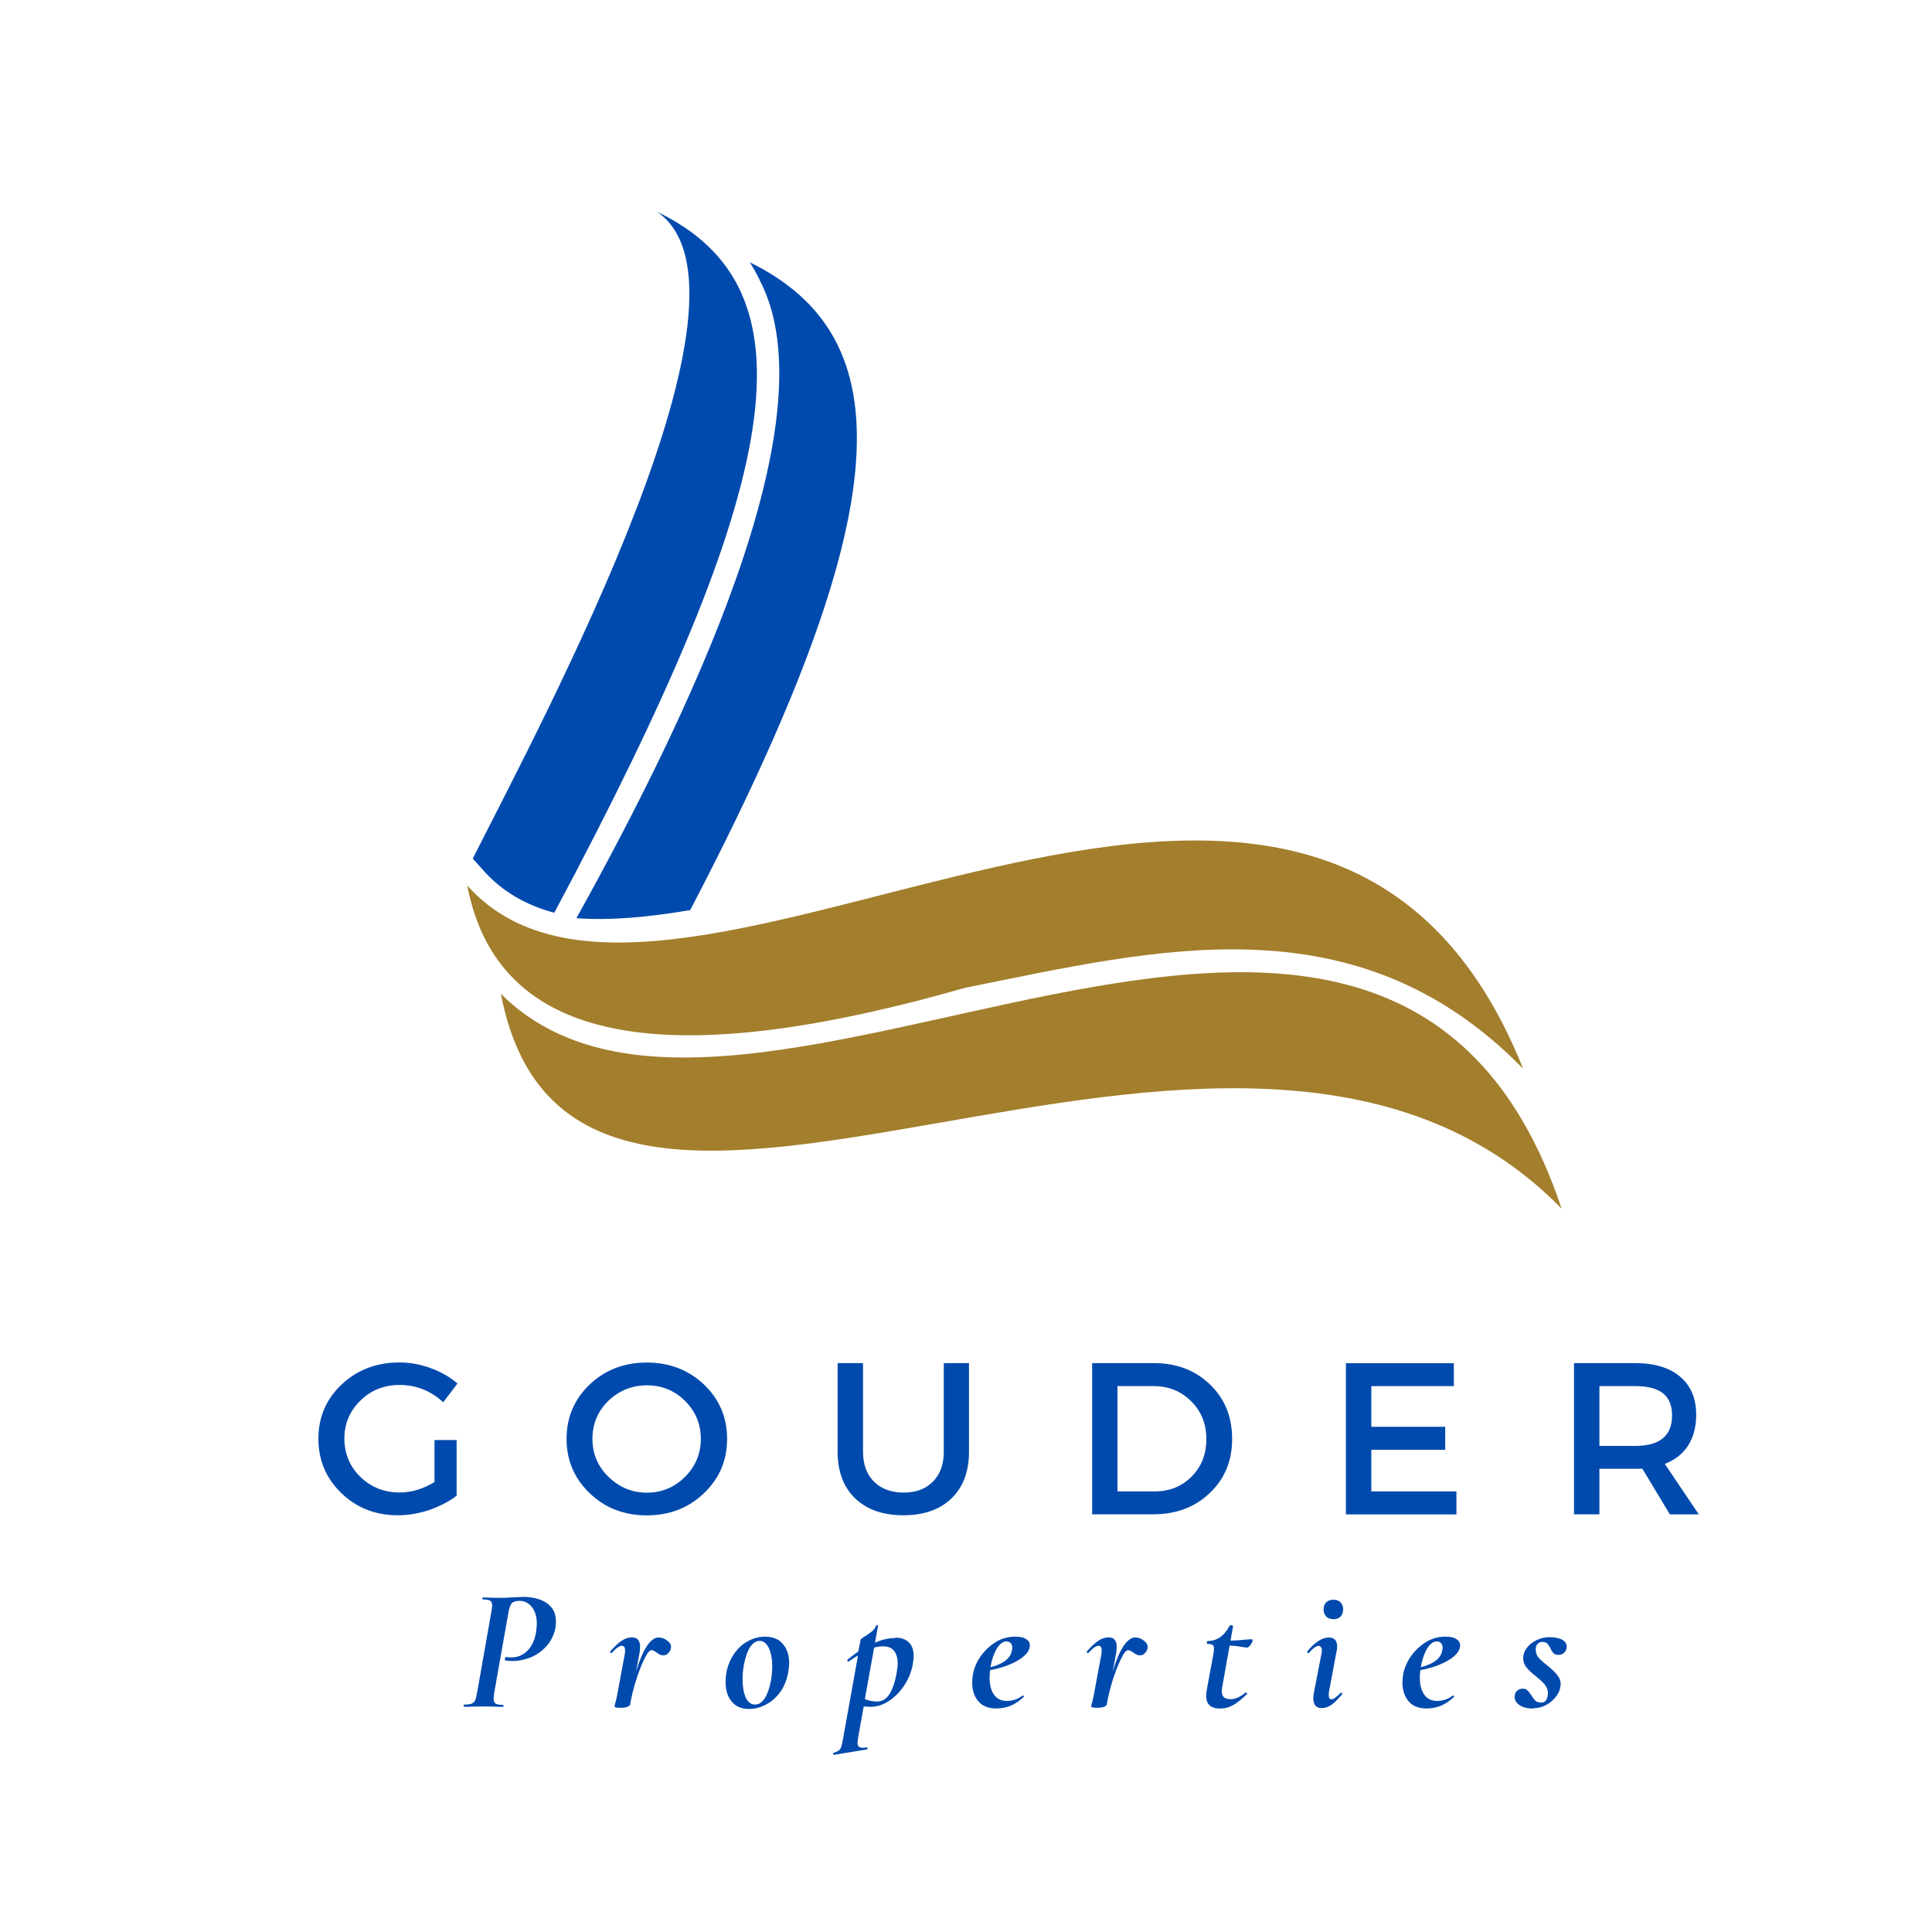
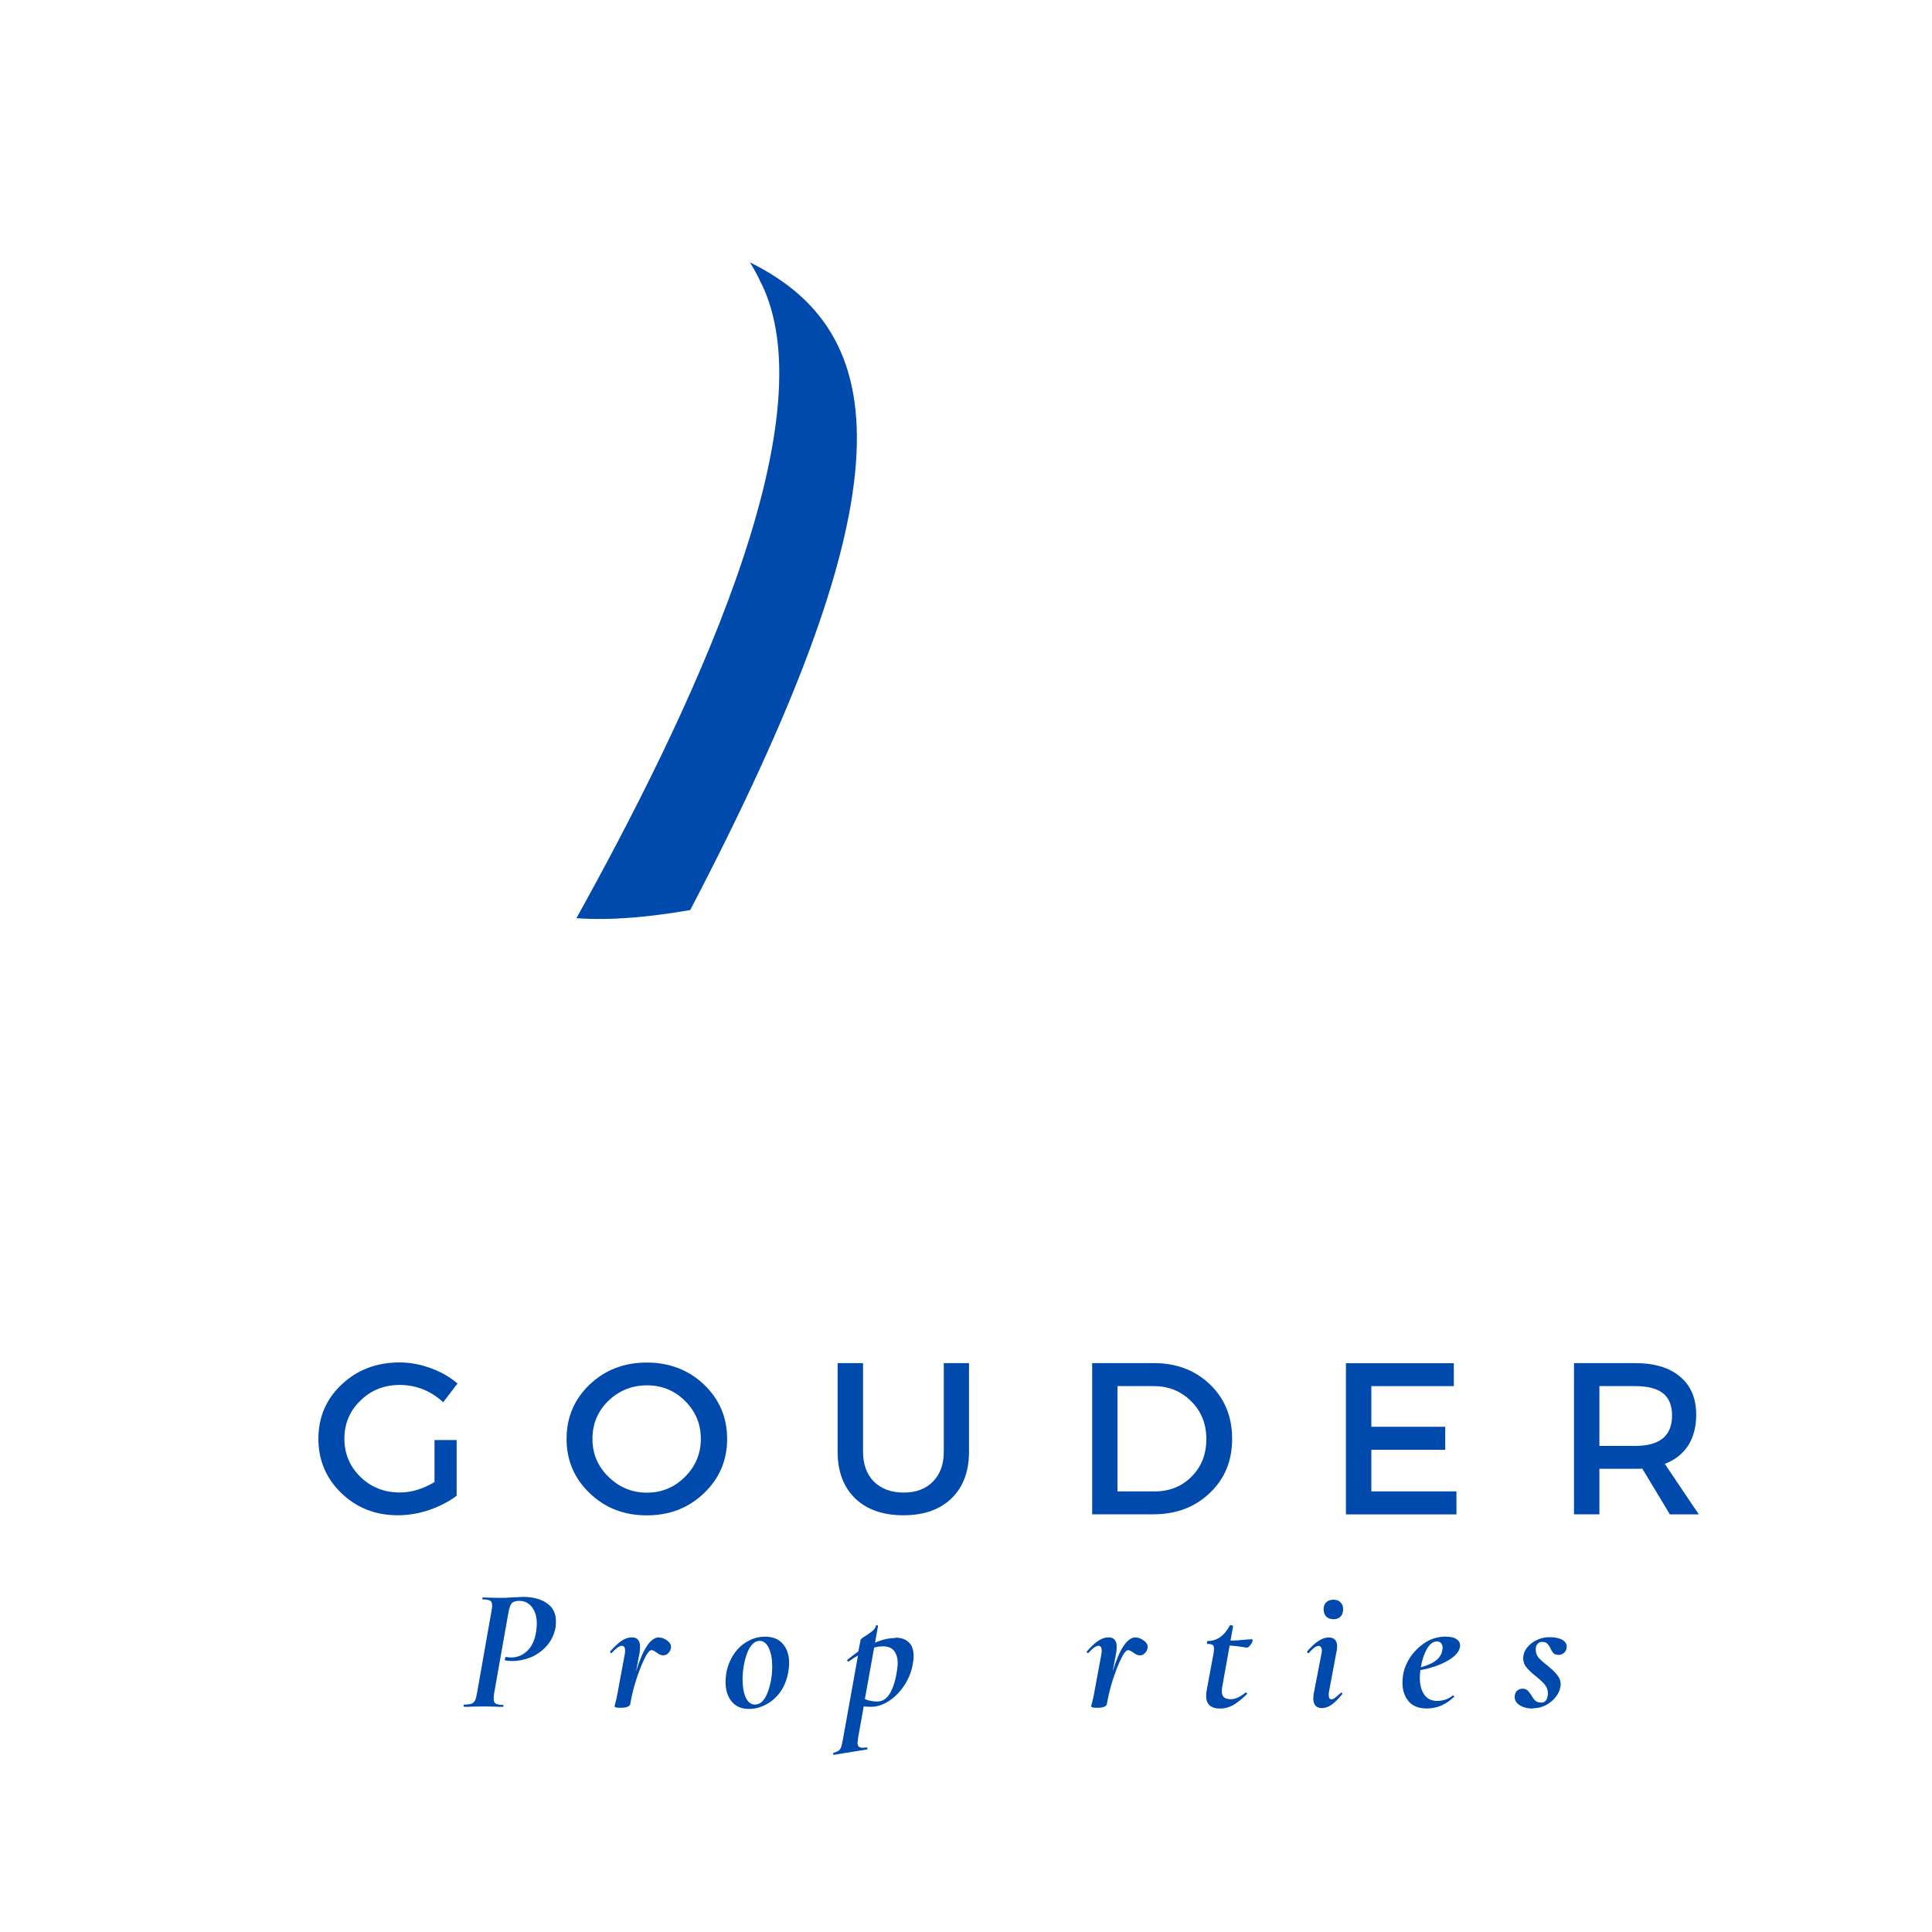
<svg xmlns="http://www.w3.org/2000/svg" id="Layer_1" version="1.1" viewBox="0 0 200 200">
  <defs>
    <style>
      .st0 {
        fill: none;
      }

      .st1 {
        fill: #a37e2c;
      }

      .st2 {
        fill: #004aad;
      }

      .st3 {
        clip-path: url(#clippath-11);
      }

      .st4 {
        clip-path: url(#clippath-10);
      }

      .st5 {
        clip-path: url(#clippath-15);
      }

      .st6 {
        clip-path: url(#clippath-13);
      }

      .st7 {
        clip-path: url(#clippath-14);
      }

      .st8 {
        clip-path: url(#clippath-12);
      }

      .st9 {
        clip-path: url(#clippath-1);
      }

      .st10 {
        clip-path: url(#clippath-3);
      }

      .st11 {
        clip-path: url(#clippath-4);
      }

      .st12 {
        clip-path: url(#clippath-2);
      }

      .st13 {
        clip-path: url(#clippath-7);
      }

      .st14 {
        clip-path: url(#clippath-6);
      }

      .st15 {
        clip-path: url(#clippath-9);
      }

      .st16 {
        clip-path: url(#clippath-8);
      }

      .st17 {
        clip-path: url(#clippath-5);
      }

      .st18 {
        clip-path: url(#clippath);
      }
    </style>
    <clipPath id="clippath">
      <rect class="st0" x="48.44" y="21.15" width="30.67" height="74.67" />
    </clipPath>
    <clipPath id="clippath-1">
      <rect class="st0" x="34.78" y="22.53" width="114" height="140" transform="translate(-37.7 77.71) rotate(-38.7)" />
    </clipPath>
    <clipPath id="clippath-2">
      <rect class="st0" x="34.78" y="22.53" width="114" height="140" transform="translate(-37.7 77.71) rotate(-38.7)" />
    </clipPath>
    <clipPath id="clippath-3">
      <path class="st0" d="M68.03,21.93c11.94,8.21-11.44,51.81-19.09,66.95l1.13,1.26c1.97,2.2,4.44,3.58,7.31,4.35,23.96-44.9,27.23-64.59,10.65-72.56Z" />
    </clipPath>
    <clipPath id="clippath-4">
      <rect class="st0" x="59.11" y="26.48" width="30.67" height="69.33" />
    </clipPath>
    <clipPath id="clippath-5">
      <rect class="st0" x="34.78" y="22.53" width="114" height="140" transform="translate(-37.7 77.71) rotate(-38.7)" />
    </clipPath>
    <clipPath id="clippath-6">
      <rect class="st0" x="34.78" y="22.53" width="114" height="140" transform="translate(-37.7 77.71) rotate(-38.7)" />
    </clipPath>
    <clipPath id="clippath-7">
      <path class="st0" d="M78.62,28.96c7.67,14.51-7.86,46.11-18.95,66.09h0c3.54.26,7.51-.11,11.78-.84,21.68-41.51,21.99-59.28,6.18-67.05.37.59.7,1.19,1,1.8Z" />
    </clipPath>
    <clipPath id="clippath-8">
      <rect class="st0" x="47.11" y="86.48" width="110.67" height="25.33" />
    </clipPath>
    <clipPath id="clippath-9">
      <rect class="st0" x="34.78" y="22.53" width="114" height="140" transform="translate(-37.7 77.71) rotate(-38.7)" />
    </clipPath>
    <clipPath id="clippath-10">
      <rect class="st0" x="34.78" y="22.53" width="114" height="140" transform="translate(-37.7 77.71) rotate(-38.7)" />
    </clipPath>
    <clipPath id="clippath-11">
      <path class="st0" d="M99.94,102.25c-28.36,8.1-48.14,7.27-51.57-10.58,21.1,23.61,87.77-34.93,109.3,18.96-17.32-17.71-38.03-12.33-57.73-8.38Z" />
    </clipPath>
    <clipPath id="clippath-12">
      <rect class="st0" x="51.11" y="99.81" width="110.67" height="25.33" />
    </clipPath>
    <clipPath id="clippath-13">
      <rect class="st0" x="34.78" y="22.53" width="114" height="140" transform="translate(-37.7 77.71) rotate(-38.7)" />
    </clipPath>
    <clipPath id="clippath-14">
      <rect class="st0" x="34.78" y="22.53" width="114" height="140" transform="translate(-37.7 77.71) rotate(-38.7)" />
    </clipPath>
    <clipPath id="clippath-15">
      <path class="st0" d="M51.85,102.88c24.85,24.74,91.63-32.13,109.81,22.24-33.94-34.71-101.95,18.54-109.81-22.24Z" />
    </clipPath>
  </defs>
  <g id="_x38_5eeac473c">
    <path class="st2" d="M44.98,149.07h2.29v5.77c-.81.61-1.76,1.1-2.85,1.48-1.08.36-2.16.54-3.23.54-2.31,0-4.26-.76-5.85-2.29-1.58-1.53-2.38-3.4-2.38-5.63s.8-4.11,2.42-5.63c1.61-1.51,3.6-2.27,5.98-2.27,1.09,0,2.18.2,3.25.6,1.07.39,1.98.92,2.75,1.58l-1.48,1.94c-1.29-1.19-2.8-1.79-4.52-1.79-1.6,0-2.95.54-4.06,1.63-1.1,1.07-1.65,2.38-1.65,3.92s.55,2.9,1.67,3.98c1.11,1.07,2.46,1.6,4.06,1.6,1.21,0,2.41-.36,3.6-1.08v-4.35Z" />
    <path class="st2" d="M61.05,143.32c1.59-1.51,3.56-2.27,5.9-2.27s4.32.76,5.92,2.27c1.59,1.52,2.4,3.39,2.4,5.63s-.8,4.1-2.4,5.63c-1.6,1.53-3.57,2.29-5.92,2.29s-4.3-.76-5.9-2.29c-1.6-1.53-2.4-3.4-2.4-5.63s.8-4.11,2.4-5.63ZM66.98,143.41c-1.56,0-2.89.54-4,1.6-1.1,1.07-1.65,2.39-1.65,3.94s.55,2.85,1.67,3.94c1.11,1.08,2.43,1.63,3.96,1.63s2.85-.54,3.94-1.63c1.09-1.08,1.65-2.4,1.65-3.94s-.55-2.86-1.65-3.94c-1.08-1.07-2.39-1.6-3.92-1.6Z" />
    <path class="st2" d="M100.31,141.11v9.17c0,2.04-.6,3.66-1.81,4.83-1.21,1.17-2.87,1.75-4.98,1.75s-3.78-.58-5-1.75c-1.21-1.18-1.81-2.79-1.81-4.83v-9.17h2.63v9.17c0,1.31.38,2.34,1.13,3.1.76.75,1.79,1.13,3.08,1.13s2.28-.38,3.02-1.13c.75-.75,1.13-1.78,1.13-3.1v-9.17h2.63Z" />
    <path class="st2" d="M113.05,141.11h6.42c2.33,0,4.26.74,5.79,2.21,1.53,1.47,2.29,3.35,2.29,5.63s-.77,4.14-2.31,5.6c-1.53,1.47-3.48,2.21-5.85,2.21h-6.33v-15.65ZM115.68,143.49v10.9h3.85c1.53,0,2.8-.51,3.81-1.52,1.03-1.03,1.54-2.32,1.54-3.9s-.53-2.89-1.58-3.92c-1.04-1.04-2.33-1.56-3.88-1.56h-3.75Z" />
    <path class="st2" d="M150.5,143.49h-8.54v4.21h7.65v2.38h-7.65v4.31h8.81v2.38h-11.44v-15.65h11.17v2.38Z" />
    <path class="st2" d="M172.86,156.76l-2.85-4.73c-.16.02-.4.02-.73.02h-3.71v4.71h-2.63v-15.65h6.33c2,0,3.55.47,4.65,1.4,1.11.93,1.67,2.24,1.67,3.94,0,1.25-.28,2.31-.83,3.19-.56.86-1.36,1.49-2.42,1.9l3.52,5.23h-3ZM165.57,149.68h3.71c2.54,0,3.81-1.05,3.81-3.15s-1.27-3.04-3.81-3.04h-3.71v6.19Z" />
    <path class="st2" d="M48.03,176.66s-.04-.03-.04-.1c0-.07.01-.1.04-.1.33,0,.58-.03.75-.08.18-.07.31-.19.4-.35.08-.18.15-.45.21-.81l1.48-8.4c.05-.3.08-.5.08-.58,0-.28-.07-.46-.21-.54-.14-.08-.39-.13-.75-.13-.04,0-.06-.03-.06-.1,0-.07.02-.1.06-.1l.79.02c.48.02.88.02,1.19.02.23,0,.52-.01.85-.04.83-.04,1.27-.06,1.31-.06,1.04,0,1.86.22,2.48.65.63.43.94,1.06.94,1.88,0,.2-.02.41-.04.65-.16.77-.47,1.41-.96,1.94-.49.53-1.05.92-1.69,1.17-.64.24-1.25.35-1.83.35-.31,0-.56-.03-.75-.08-.02,0-.02-.02-.02-.06,0-.05.01-.11.04-.19.03-.08.05-.11.08-.1.15.04.33.06.54.06.63,0,1.17-.22,1.65-.67.48-.46.8-1.14.94-2.04.04-.36.06-.63.06-.79,0-.73-.18-1.31-.52-1.73-.33-.42-.76-.63-1.27-.63-.38,0-.64.08-.79.23-.14.14-.26.45-.35.94l-1.48,8.35c-.04.31-.06.5-.06.58,0,.27.07.45.21.54.14.08.39.13.75.13.04,0,.06.04.06.1,0,.07-.02.1-.06.1-.35,0-.63,0-.83-.02l-1.21-.02-1.17.02c-.2.02-.47.02-.81.02Z" />
    <path class="st2" d="M68.2,169.51c.32,0,.61.12.9.35.29.22.41.48.35.77-.03.18-.12.35-.27.5-.14.16-.31.23-.52.23-.22,0-.46-.1-.71-.31-.08-.05-.17-.1-.25-.15-.08-.05-.17-.08-.25-.08-.21,0-.47.32-.77.96-.31.64-.6,1.41-.88,2.29-.27.89-.45,1.68-.56,2.35v.02c-.03.1-.13.18-.29.25-.17.07-.41.1-.73.1-.41,0-.6-.05-.6-.15.01-.08.05-.26.13-.54.07-.28.13-.54.17-.79l.75-4.04c.03-.19.04-.32.04-.38,0-.34-.11-.52-.33-.52-.25,0-.6.24-1.04.73-.02.02-.03.02-.04.02-.06,0-.1-.02-.13-.06-.02-.04-.01-.08.02-.13.44-.5.83-.86,1.17-1.08.34-.23.69-.35,1.04-.35.3,0,.52.08.65.25.14.16.21.39.21.71,0,.18-.02.38-.04.58l-.38,2c.72-2.36,1.51-3.54,2.38-3.54Z" />
    <path class="st2" d="M77.55,176.91c-.79,0-1.4-.26-1.81-.77-.42-.51-.63-1.18-.63-2,0-.36.03-.69.08-.98.14-.72.4-1.36.79-1.94.39-.57.86-1.01,1.42-1.31.55-.32,1.15-.48,1.79-.48.82,0,1.44.25,1.85.75.43.49.65,1.14.65,1.96,0,.32-.04.66-.1,1.02-.16.81-.44,1.49-.85,2.04-.42.56-.91.98-1.48,1.27-.56.29-1.13.44-1.71.44ZM78.18,176.45c.39,0,.72-.22,1-.67.28-.44.48-1.05.63-1.81.08-.47.13-.95.13-1.44,0-.79-.12-1.43-.35-1.92-.24-.5-.56-.75-.96-.75-.36,0-.69.22-.98.65-.28.42-.49,1.04-.65,1.88-.08.47-.13.95-.13,1.44,0,.78.11,1.41.33,1.9.23.49.56.73.98.73Z" />
    <path class="st2" d="M92.68,169.53c.63,0,1.09.17,1.42.5.32.32.48.79.48,1.42,0,.21-.02.42-.06.63-.11.81-.39,1.56-.83,2.27-.45.71-.99,1.28-1.63,1.71-.63.42-1.27.63-1.92.63-.2,0-.44-.02-.73-.04l-.58,3.25c-.04.29-.06.46-.06.52,0,.18.04.3.13.38.08.08.22.13.42.13.05,0,.18-.02.38-.04.05,0,.09.03.1.08.01.07,0,.11-.04.13l-3.44.56s-.07-.02-.08-.1c-.01-.07,0-.1.04-.1.24-.07.41-.15.52-.23.11-.07.2-.19.27-.35.06-.17.12-.45.19-.83l1.56-8.67c-.27.14-.58.34-.94.6,0,.02-.02.02-.04.02-.06,0-.1-.02-.13-.06-.02-.05,0-.1.04-.15.48-.38.85-.65,1.1-.83l.25-1.25s.09-.1.29-.23c.34-.21.63-.4.85-.58.23-.18.38-.38.44-.6.01-.05.05-.07.13-.06.07.02.09.05.08.1l-.31,1.71c.72-.32,1.42-.48,2.1-.48ZM92.89,172.68c.03-.22.04-.39.04-.5,0-.51-.12-.93-.35-1.25-.24-.33-.62-.5-1.15-.5-.33,0-.65.04-.94.13l-.96,5.33c.4.17.82.25,1.27.25.58,0,1.04-.31,1.38-.94.34-.63.58-1.46.71-2.52Z" />
-     <path class="st2" d="M105.17,169.43c.46,0,.81.08,1.06.25.25.16.38.37.38.65,0,.54-.41,1.06-1.21,1.54-.79.47-1.76.81-2.9,1.02-.04.27-.06.53-.06.79,0,.72.15,1.31.46,1.75.3.43.75.65,1.33.65.26,0,.54-.04.83-.13.29-.09.56-.24.81-.44.04,0,.07.02.1.06.03.03.03.06.02.08-.45.43-.91.74-1.4.94-.47.18-.95.27-1.44.27-.83,0-1.46-.25-1.88-.75-.42-.51-.63-1.15-.63-1.92,0-.26.03-.56.08-.9.13-.65.4-1.27.81-1.85.42-.59.94-1.08,1.56-1.46s1.3-.56,2.04-.56ZM104.77,170.78s.02-.11.02-.21c0-.21-.06-.36-.17-.48-.1-.11-.24-.17-.42-.17-.38,0-.72.25-1.02.75-.29.49-.51,1.13-.65,1.92,1.39-.36,2.13-.96,2.23-1.81Z" />
    <path class="st2" d="M117.54,169.51c.32,0,.61.12.9.35.29.22.41.48.35.77-.03.18-.12.35-.27.5-.14.16-.31.23-.52.23-.22,0-.46-.1-.71-.31-.08-.05-.17-.1-.25-.15-.08-.05-.17-.08-.25-.08-.21,0-.47.32-.77.96-.31.64-.6,1.41-.88,2.29-.27.89-.45,1.68-.56,2.35v.02c-.03.1-.13.18-.29.25-.17.07-.41.1-.73.1-.41,0-.6-.05-.6-.15.01-.08.05-.26.13-.54.07-.28.13-.54.17-.79l.75-4.04c.03-.19.04-.32.04-.38,0-.34-.11-.52-.33-.52-.25,0-.6.24-1.04.73-.02.02-.03.02-.04.02-.06,0-.1-.02-.13-.06-.02-.04-.01-.08.02-.13.44-.5.83-.86,1.17-1.08.34-.23.69-.35,1.04-.35.3,0,.52.08.65.25.14.16.21.39.21.71,0,.18-.02.38-.04.58l-.38,2c.72-2.36,1.51-3.54,2.38-3.54Z" />
    <path class="st2" d="M129.54,169.68c.08,0,.13.05.13.15,0,.1-.07.24-.21.44-.14.2-.27.29-.38.29-.04,0-.24-.03-.6-.08-.35-.07-.74-.11-1.19-.13l-.77,4.31c-.03.18-.04.31-.04.4,0,.29.07.51.23.65.15.13.39.19.71.19.46,0,.96-.23,1.52-.69.05,0,.09.02.13.06.04.04.05.08.02.1-.56.54-1.05.93-1.48,1.17-.43.22-.86.33-1.29.33-.97,0-1.46-.44-1.46-1.31,0-.18.02-.38.06-.6l.71-3.83c.03-.21.04-.38.04-.5,0-.18-.05-.3-.15-.35-.1-.07-.27-.1-.52-.1-.04,0-.06-.04-.06-.13,0-.11.02-.17.06-.17.97,0,1.73-.53,2.29-1.58.03-.04.07-.06.15-.06.05,0,.1.02.15.04.05.03.07.05.06.06l-.27,1.5c.33-.01.61-.03.85-.04.25-.03.46-.05.63-.06.32-.03.55-.04.69-.04Z" />
    <path class="st2" d="M138.04,167.62c-.31,0-.56-.09-.75-.27-.18-.19-.27-.45-.27-.77,0-.29.09-.53.27-.71.19-.18.44-.27.75-.27s.56.09.73.27c.18.18.27.42.27.71,0,.33-.09.59-.27.77-.17.18-.41.27-.73.27ZM136.83,176.82c-.58,0-.88-.34-.88-1.02,0-.18.03-.43.1-.75l.73-3.77c.04-.17.06-.3.06-.42,0-.15-.04-.27-.1-.35-.06-.08-.14-.13-.23-.13-.25,0-.59.24-1.02.73-.02.02-.04.02-.06.02-.04,0-.08-.02-.1-.06-.03-.04-.03-.08,0-.13.43-.5.82-.86,1.17-1.08.36-.23.71-.35,1.04-.35.58,0,.88.31.88.94,0,.21-.03.41-.08.6l-.75,4c-.03.1-.04.24-.04.42,0,.29.09.44.27.44.13,0,.26-.05.4-.17.15-.11.34-.27.56-.48.03-.03.05-.04.08-.04.03,0,.05.02.08.06.03.04.02.08-.02.13-.41.49-.77.85-1.1,1.08-.32.22-.65.33-.98.33Z" />
    <path class="st2" d="M149.71,169.43c.46,0,.81.08,1.06.25.25.16.38.37.38.65,0,.54-.41,1.06-1.21,1.54-.79.47-1.76.81-2.9,1.02-.04.27-.06.53-.06.79,0,.72.15,1.31.46,1.75.3.43.75.65,1.33.65.26,0,.54-.04.83-.13.29-.09.56-.24.81-.44.04,0,.07.02.1.06.03.03.03.06.02.08-.45.43-.91.74-1.4.94-.47.18-.95.27-1.44.27-.83,0-1.46-.25-1.88-.75-.42-.51-.63-1.15-.63-1.92,0-.26.03-.56.08-.9.13-.65.4-1.27.81-1.85.42-.59.94-1.08,1.56-1.46s1.3-.56,2.04-.56ZM149.32,170.78s.02-.11.02-.21c0-.21-.06-.36-.17-.48-.1-.11-.24-.17-.42-.17-.38,0-.72.25-1.02.75-.29.49-.51,1.13-.65,1.92,1.39-.36,2.13-.96,2.23-1.81Z" />
    <path class="st2" d="M158.67,176.87c-.53,0-.97-.11-1.33-.33-.36-.23-.54-.52-.54-.85,0-.28.07-.49.23-.65.17-.15.36-.23.58-.23.21,0,.38.06.5.17.13.11.26.29.42.52.15.27.3.46.44.58.14.11.33.17.58.17.19,0,.34-.05.44-.17.11-.11.19-.3.23-.56.01-.04.02-.11.02-.21,0-.34-.1-.65-.31-.9-.21-.26-.53-.56-.96-.9-.45-.36-.77-.67-.98-.94-.21-.26-.31-.57-.31-.94,0-.07.01-.17.04-.31.05-.3.21-.59.46-.88.25-.28.57-.51.96-.69.39-.18.81-.27,1.27-.27.58,0,1.03.1,1.35.29.32.2.46.46.42.79-.03.24-.13.43-.29.56-.17.13-.34.19-.52.19-.25,0-.44-.05-.56-.17-.11-.13-.22-.3-.31-.52-.11-.21-.22-.36-.33-.48-.11-.11-.29-.17-.52-.17-.2,0-.35.06-.46.19-.11.11-.18.24-.19.38-.02.06-.02.14-.02.23,0,.31.09.58.29.83.21.24.53.52.96.85.46.38.79.7,1,.98.22.27.33.58.33.94,0,.07-.02.18-.04.31-.06.33-.22.67-.48,1-.25.32-.58.6-1,.83-.42.22-.87.33-1.35.33Z" />
    <g class="st18">
      <g class="st9">
        <g class="st12">
          <g class="st10">
-             <path class="st2" d="M13.54,50.3l49.35,61.6,57.14-45.78L70.67,4.52,13.54,50.3Z" />
-           </g>
+             </g>
        </g>
      </g>
    </g>
    <g class="st11">
      <g class="st17">
        <g class="st14">
          <g class="st13">
            <path class="st2" d="M26.4,53.81l46.46,57.99,53.83-43.13L80.23,10.68,26.4,53.81Z" />
          </g>
        </g>
      </g>
    </g>
    <g class="st16">
      <g class="st15">
        <g class="st4">
          <g class="st3">
-             <path class="st1" d="M19.81,79.63l71.3,88.99,95.13-76.22L114.94,3.4,19.81,79.63Z" />
-           </g>
+             </g>
        </g>
      </g>
    </g>
    <g class="st8">
      <g class="st6">
        <g class="st7">
          <g class="st5">
-             <path class="st1" d="M16.28,99.26l78.51,97.99,102.45-82.09L118.73,17.17,16.28,99.26Z" />
-           </g>
+             </g>
        </g>
      </g>
    </g>
  </g>
</svg>